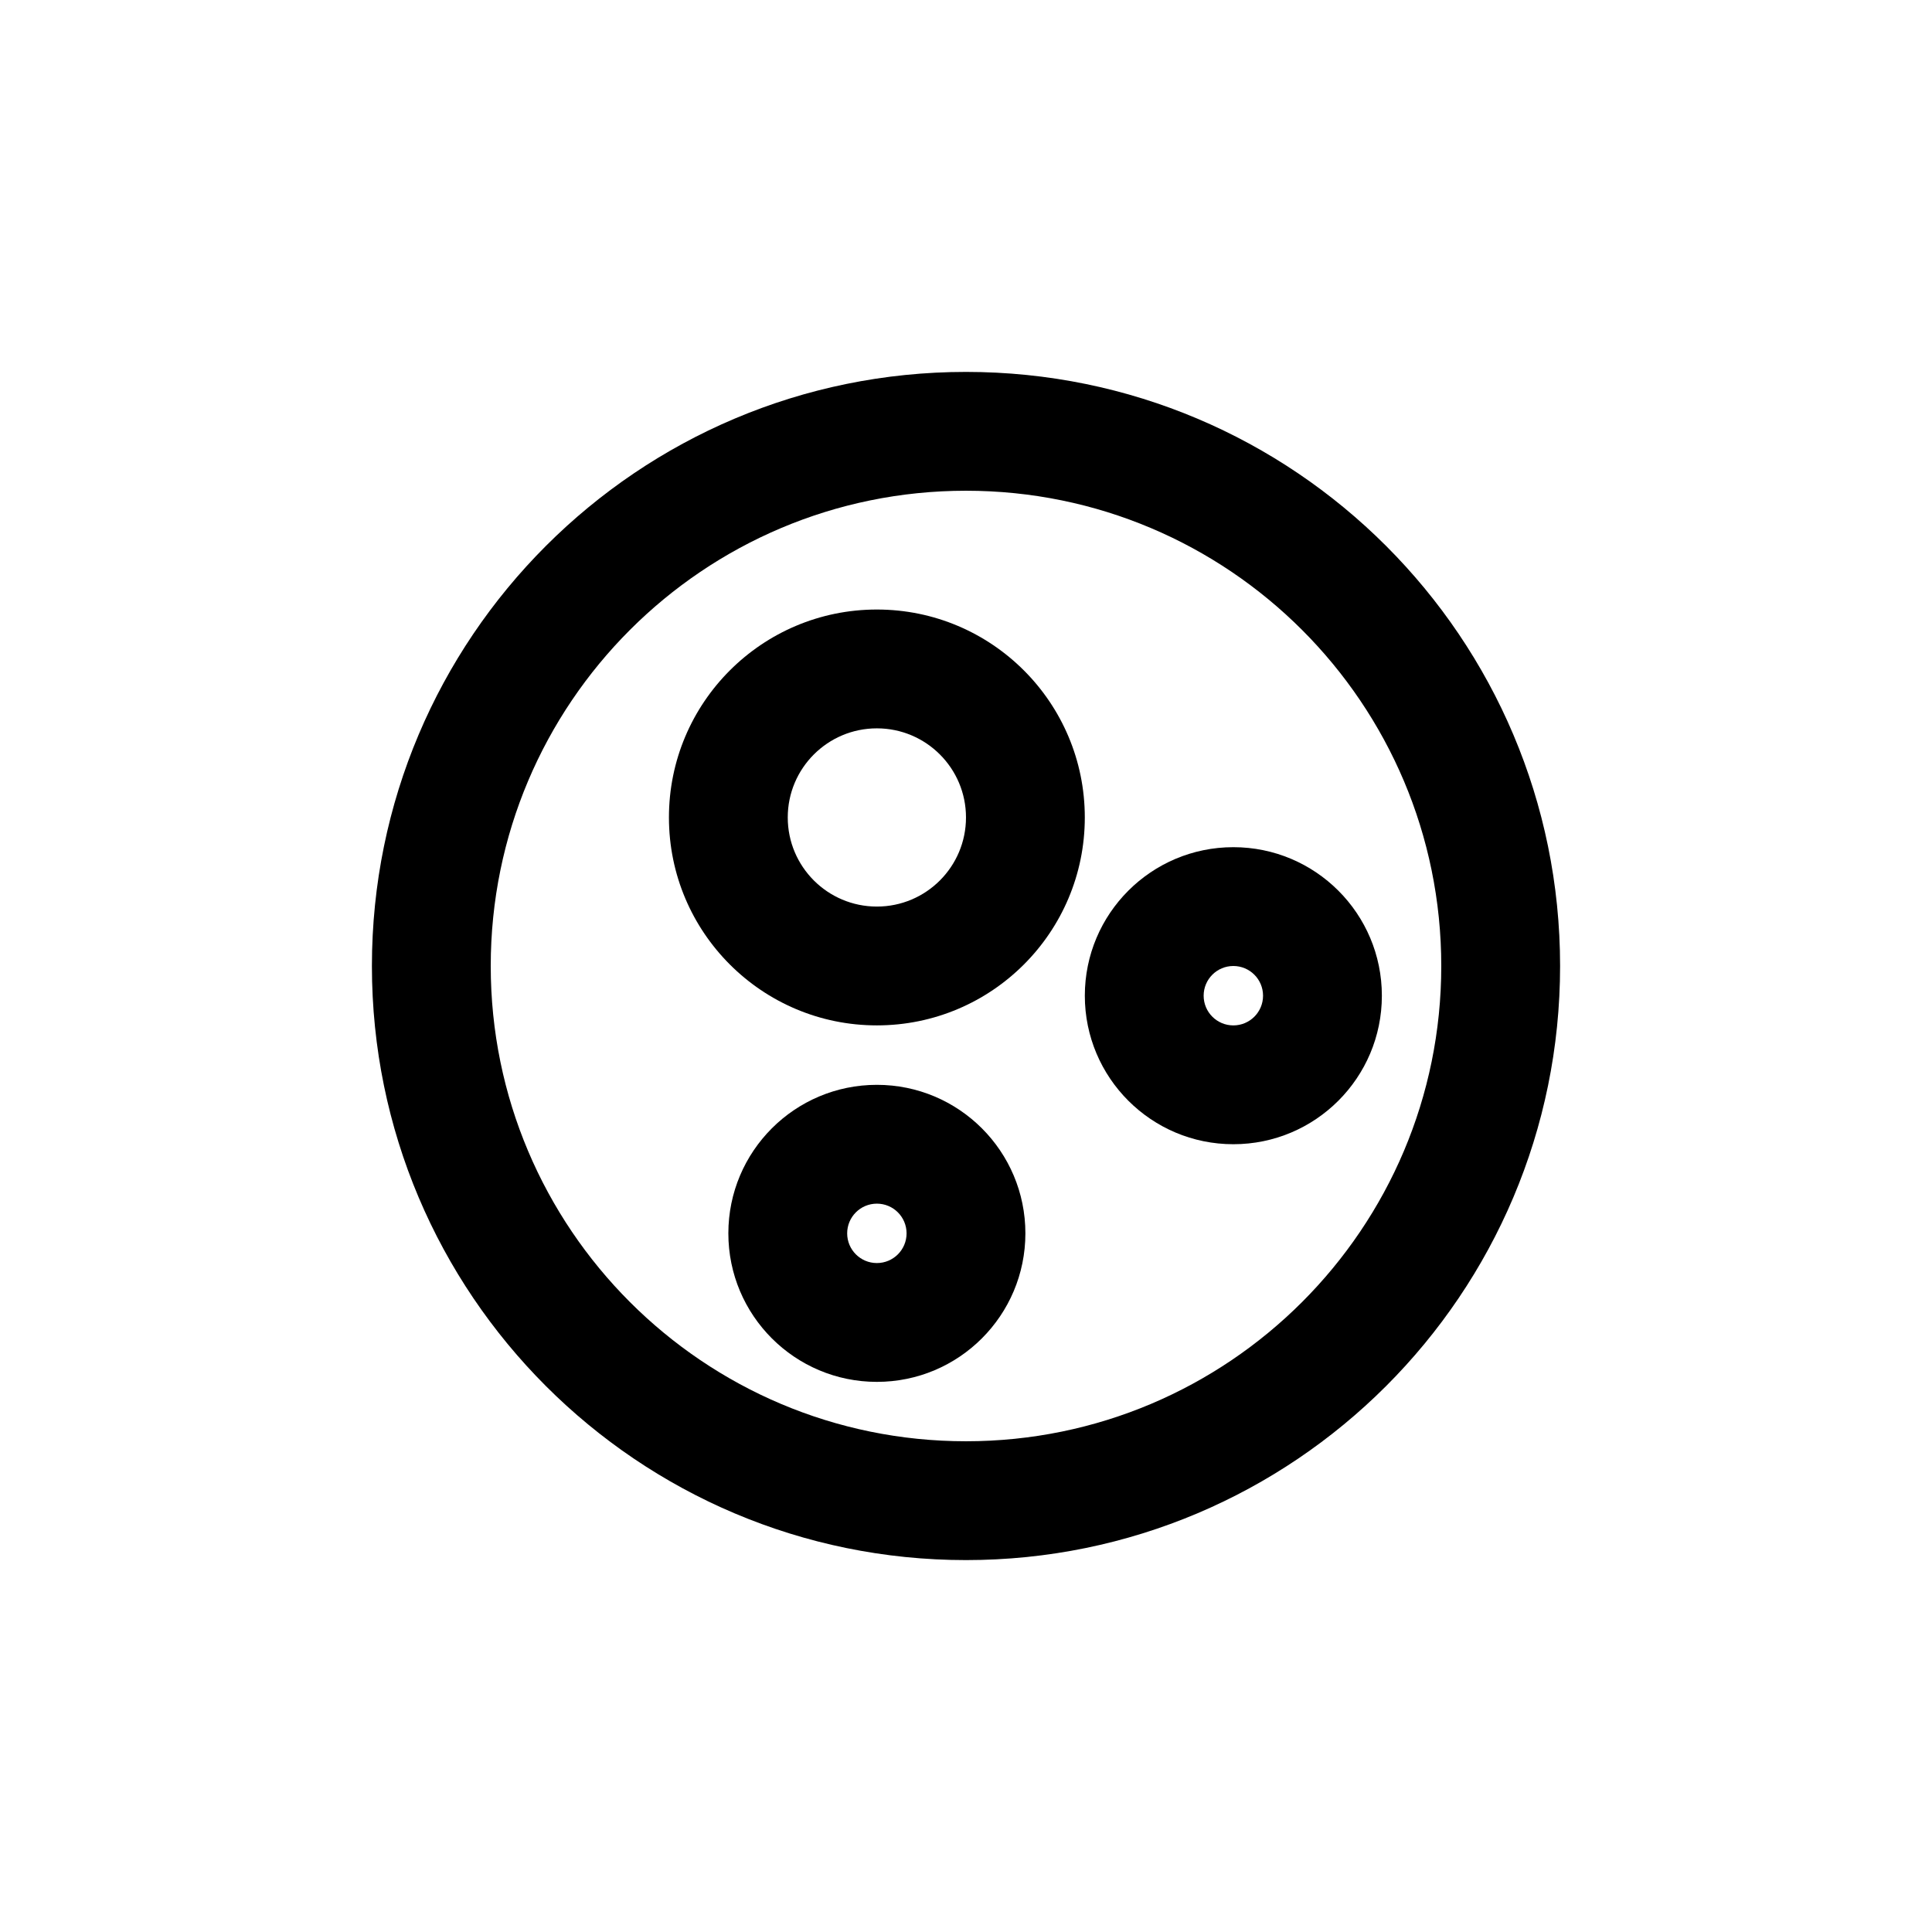
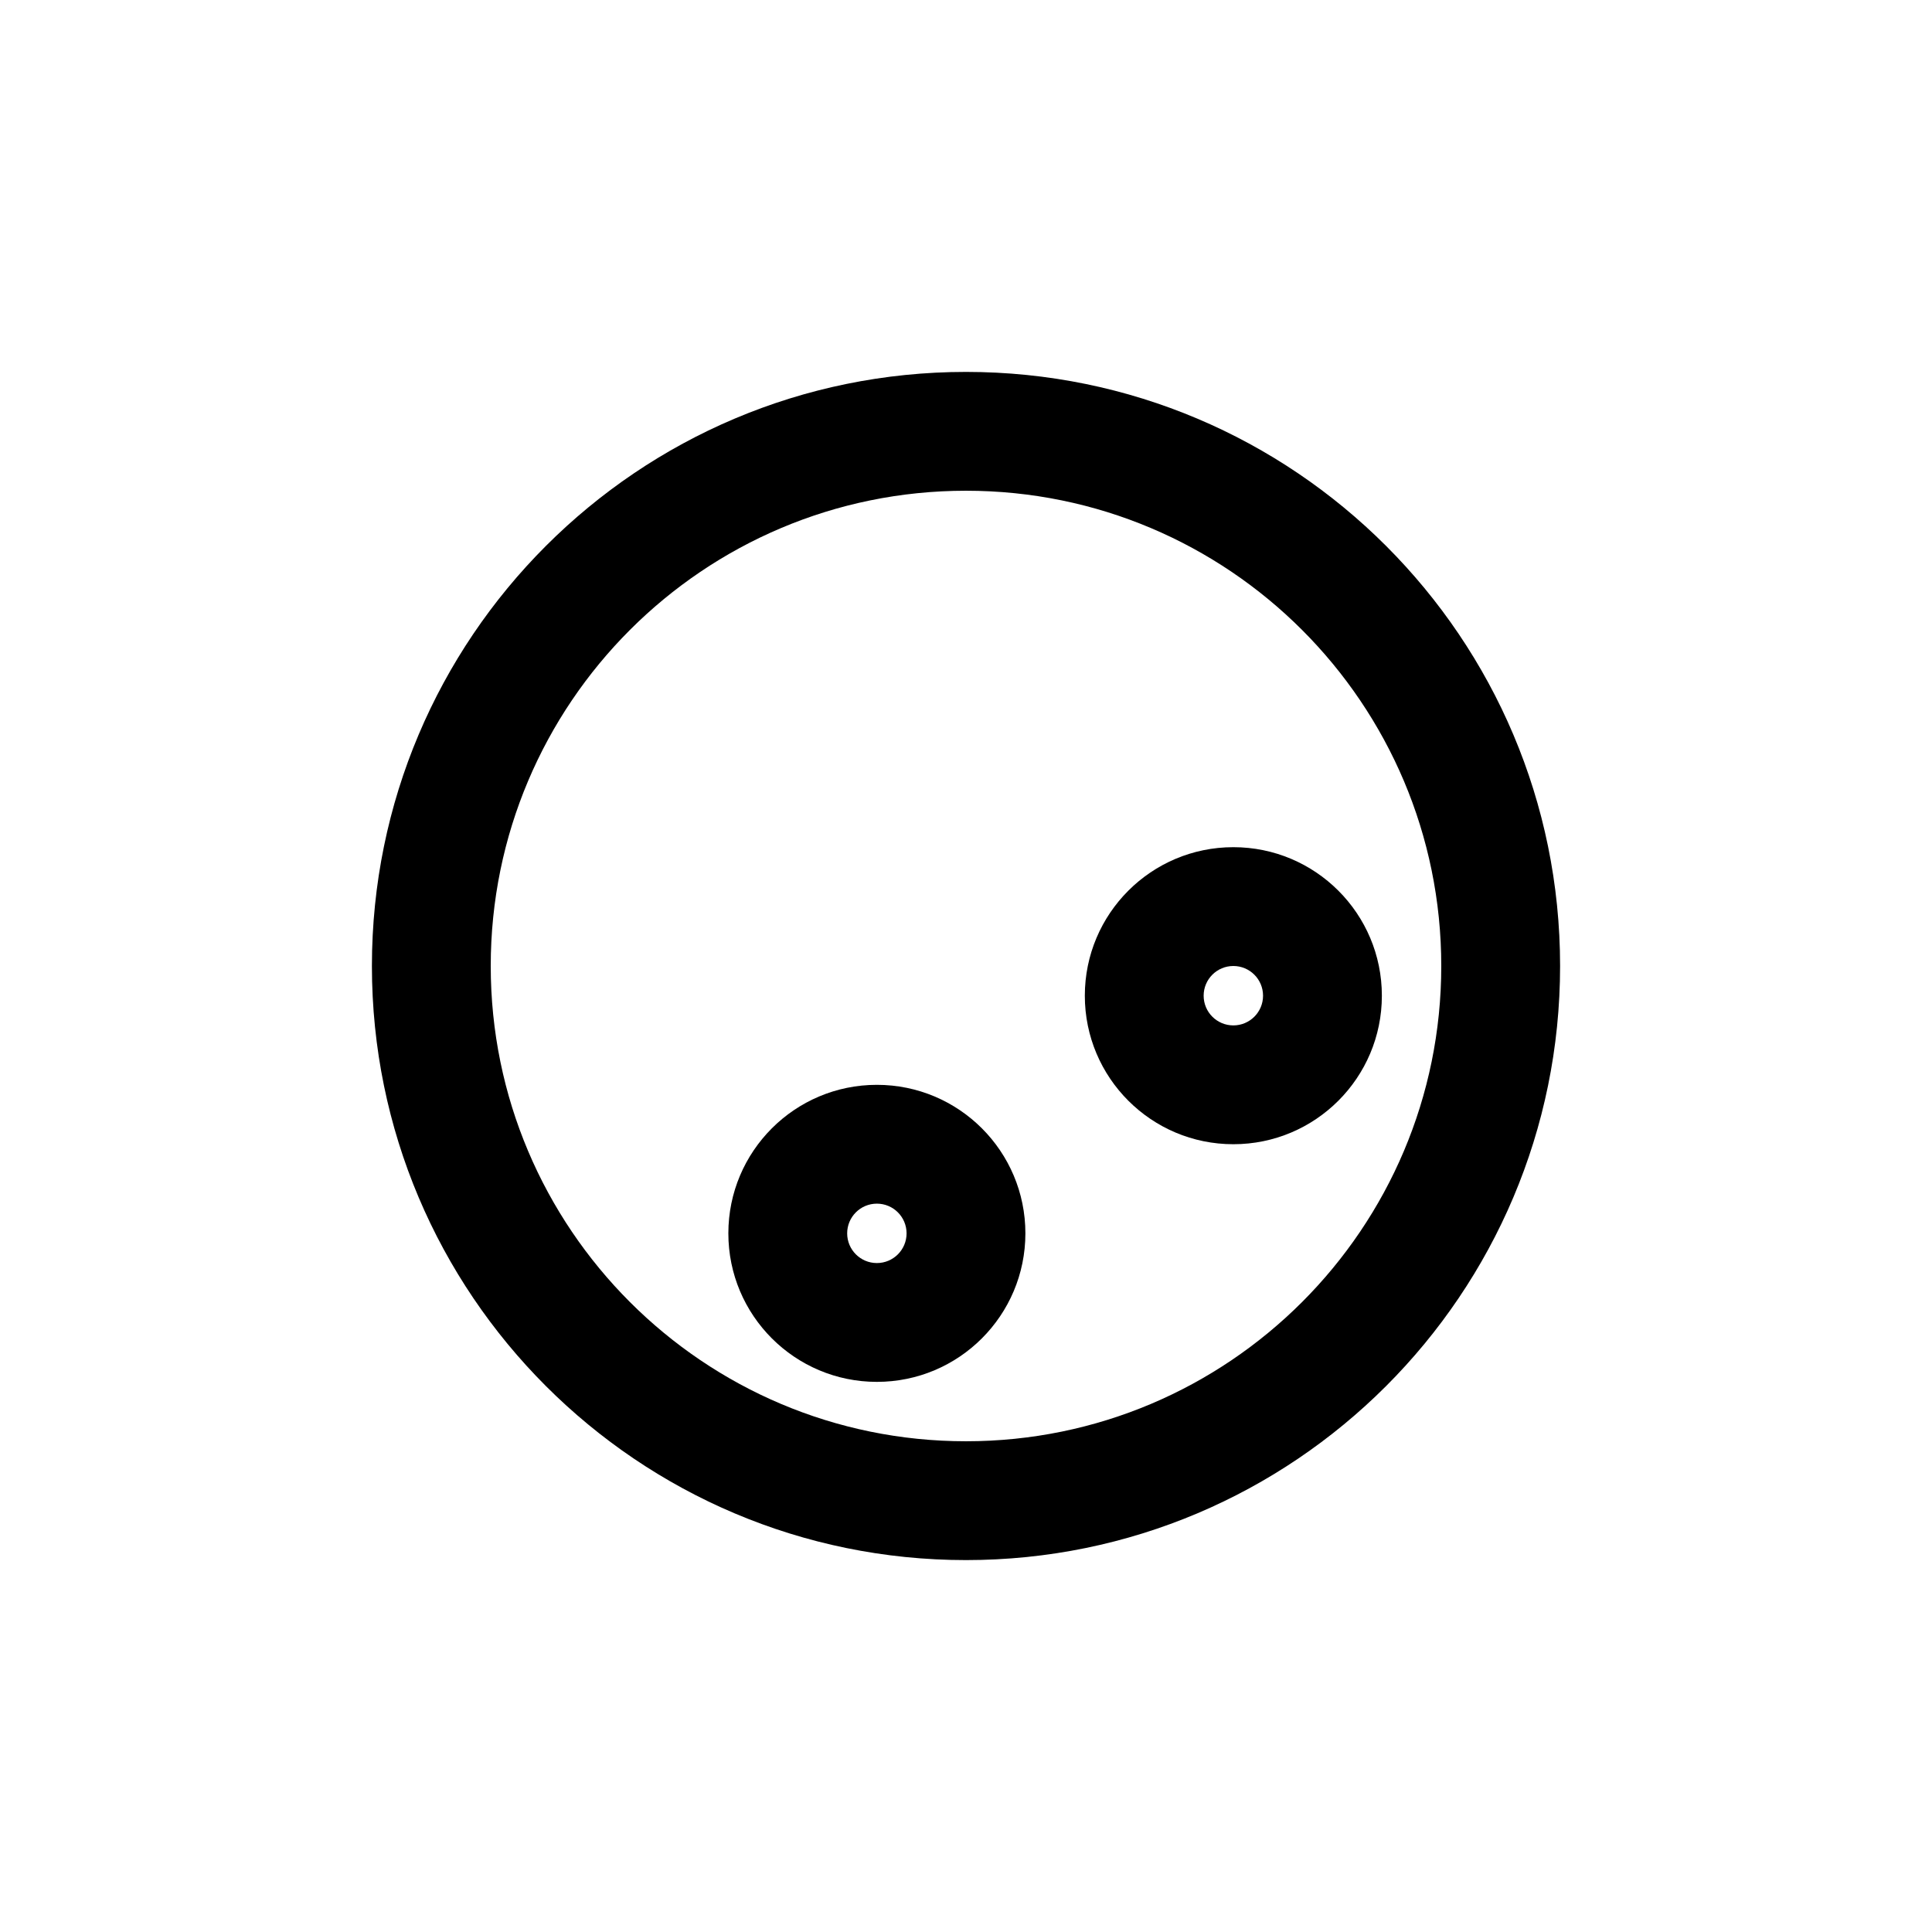
<svg xmlns="http://www.w3.org/2000/svg" fill="#000000" width="800px" height="800px" version="1.1" viewBox="144 144 512 512">
  <g fill-rule="evenodd">
    <path d="m400 274.05c-69.562 0-125.95 56.391-125.95 125.95 0 69.559 56.391 125.95 125.95 125.95 69.559 0 125.95-56.391 125.95-125.95 0-69.562-56.391-125.95-125.95-125.95zm-157.44 125.95c0-86.953 70.488-157.44 157.44-157.44 86.949 0 157.44 70.488 157.44 157.44 0 86.949-70.488 157.44-157.44 157.44-86.953 0-157.44-70.488-157.44-157.44z" />
-     <path d="m376.38 337.02c-13.043 0-23.617 10.574-23.617 23.613 0 13.043 10.574 23.617 23.617 23.617 13.043 0 23.617-10.574 23.617-23.617 0-13.039-10.574-23.613-23.617-23.613zm-55.105 23.613c0-30.43 24.672-55.102 55.105-55.102 30.434 0 55.105 24.672 55.105 55.102 0 30.434-24.672 55.105-55.105 55.105-30.434 0-55.105-24.672-55.105-55.105z" />
    <path d="m470.85 400c-4.348 0-7.871 3.523-7.871 7.871s3.523 7.871 7.871 7.871 7.871-3.523 7.871-7.871-3.523-7.871-7.871-7.871zm-39.359 7.871c0-21.738 17.621-39.359 39.359-39.359 21.738 0 39.359 17.621 39.359 39.359 0 21.738-17.621 39.359-39.359 39.359-21.738 0-39.359-17.621-39.359-39.359z" />
    <path d="m376.38 462.98c-4.348 0-7.871 3.523-7.871 7.871s3.523 7.871 7.871 7.871c4.348 0 7.871-3.523 7.871-7.871s-3.523-7.871-7.871-7.871zm-39.359 7.871c0-21.738 17.621-39.359 39.359-39.359 21.738 0 39.359 17.621 39.359 39.359 0 21.738-17.621 39.359-39.359 39.359-21.738 0-39.359-17.621-39.359-39.359z" />
  </g>
</svg>